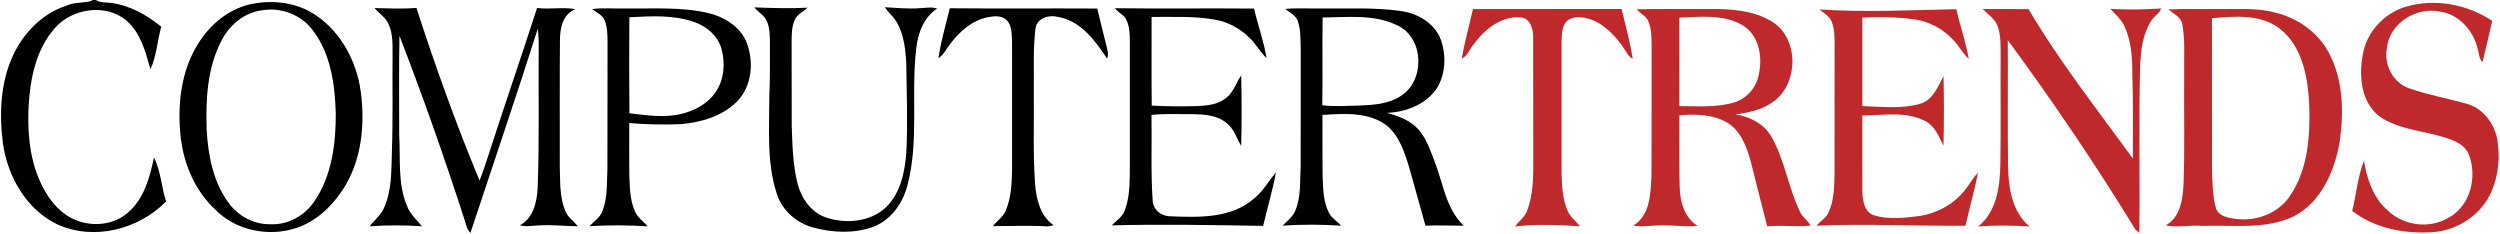
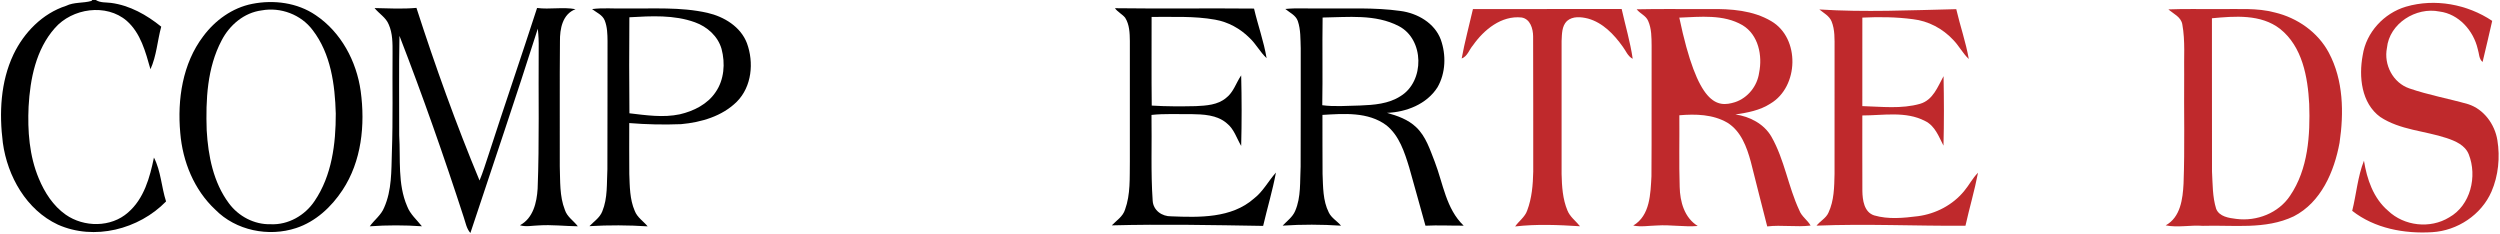
<svg xmlns="http://www.w3.org/2000/svg" width="1035pt" height="97pt" viewBox="0 0 1035 97" version="1.1">
  <g id="#000000ff">
    <path fill="#000000" opacity="1.00" d=" M 38.20 0.00 L 39.67 0.00 C 41.54 1.21 43.86 0.93 45.97 1.20 C 53.73 2.22 60.73 6.17 66.75 11.04 C 65.15 16.88 64.83 23.11 62.29 28.66 C 60.26 21.52 58.27 13.76 52.49 8.64 C 43.99 1.29 29.86 3.40 22.69 11.65 C 14.87 20.48 12.47 32.67 11.84 44.11 C 11.37 54.17 12.13 64.53 16.06 73.90 C 18.46 79.69 22.00 85.22 27.20 88.87 C 34.76 94.16 45.98 94.23 53.02 87.97 C 59.64 82.25 62.04 73.46 63.73 65.23 C 66.64 70.85 66.81 77.41 68.75 83.39 C 57.48 94.97 38.98 99.71 23.97 93.00 C 10.94 86.91 3.09 73.02 1.18 59.14 C -0.37 46.89 0.20 33.88 5.57 22.56 C 9.93 13.43 17.61 5.56 27.37 2.41 C 30.67 0.80 34.42 1.37 37.86 0.39 L 38.20 0.00 Z" />
    <path fill="#000000" opacity="1.00" d=" M 104.41 1.60 C 113.32 -0.16 123.09 1.08 130.70 6.28 C 141.21 13.33 147.61 25.37 149.33 37.74 C 151.23 51.68 149.71 66.77 141.78 78.73 C 137.18 85.71 130.67 91.76 122.61 94.41 C 111.20 98.18 97.65 95.46 89.14 86.80 C 80.36 78.63 75.60 66.86 74.63 55.04 C 73.37 41.22 75.56 26.33 84.13 15.03 C 89.06 8.39 96.22 3.21 104.41 1.60 M 108.29 4.31 C 101.06 5.23 95.02 10.39 91.76 16.72 C 85.73 28.09 85.15 41.35 85.57 53.94 C 86.18 64.49 88.31 75.50 94.75 84.14 C 98.74 89.56 105.28 93.02 112.06 92.83 C 119.31 93.18 126.26 89.19 130.23 83.23 C 137.40 72.69 139.04 59.49 139.01 47.03 C 138.68 35.06 136.97 22.24 129.45 12.47 C 124.64 6.03 116.17 2.85 108.29 4.31 Z" />
    <path fill="#000000" opacity="1.00" d=" M 155.07 3.34 C 160.85 3.47 166.64 3.78 172.41 3.26 C 180.21 27.40 188.78 51.30 198.53 74.73 C 199.96 71.28 201.05 67.72 202.23 64.18 C 208.80 43.84 215.77 23.63 222.35 3.30 C 227.64 3.99 233.04 2.81 238.28 3.80 C 232.83 5.85 231.76 11.98 231.82 17.12 C 231.66 34.39 231.80 51.67 231.75 68.95 C 231.97 74.95 231.61 81.18 233.85 86.87 C 234.75 89.76 237.46 91.37 239.22 93.68 C 233.82 93.62 228.43 92.96 223.03 93.32 C 220.44 93.38 217.79 94.02 215.25 93.26 C 220.76 90.31 222.22 83.84 222.58 78.11 C 223.33 58.75 222.86 39.37 223.02 20.00 C 223.07 17.29 222.95 14.57 222.65 11.87 C 213.67 40.17 204.07 68.27 194.74 96.46 C 193.14 94.65 192.76 92.21 192.01 90.00 C 183.80 64.72 174.99 39.62 165.38 14.84 C 165.10 28.57 165.30 42.31 165.27 56.05 C 165.87 65.84 164.56 76.14 168.56 85.39 C 169.80 88.68 172.55 90.99 174.67 93.68 C 167.48 93.18 160.27 93.17 153.08 93.69 C 154.99 91.03 157.82 89.03 159.05 85.91 C 162.24 78.72 162.00 70.70 162.24 63.01 C 162.72 49.35 162.40 35.68 162.52 22.01 C 162.53 18.01 162.59 13.82 160.92 10.10 C 159.77 7.23 156.93 5.67 155.07 3.34 Z" />
    <path fill="#000000" opacity="1.00" d=" M 245.11 3.76 C 249.70 3.15 254.33 3.65 258.95 3.50 C 270.26 3.66 281.76 2.80 292.89 5.32 C 299.74 6.89 306.61 11.03 309.22 17.86 C 312.17 25.86 311.27 35.84 305.06 42.09 C 299.00 48.13 290.29 50.65 281.97 51.40 C 274.81 51.69 267.64 51.53 260.51 50.95 C 260.52 57.97 260.45 64.99 260.53 72.01 C 260.73 77.15 260.69 82.51 262.79 87.32 C 263.80 90.00 266.36 91.58 268.13 93.71 C 260.09 93.20 252.06 93.15 244.02 93.63 C 245.88 91.69 248.34 90.11 249.35 87.51 C 251.63 81.98 251.15 75.88 251.46 70.04 C 251.56 52.36 251.45 34.67 251.52 16.98 C 251.49 14.11 251.42 11.13 250.34 8.43 C 249.41 6.14 246.93 5.18 245.11 3.76 M 260.56 7.15 C 260.47 20.40 260.44 33.65 260.58 46.90 C 267.49 47.71 274.56 48.78 281.46 47.32 C 287.16 46.00 292.88 43.17 296.23 38.19 C 299.84 33.03 300.31 26.19 298.72 20.24 C 297.21 14.97 292.77 11.04 287.71 9.23 C 279.04 6.08 269.62 6.64 260.56 7.15 Z" />
-     <path fill="#000000" opacity="1.00" d=" M 312.30 3.06 C 319.65 3.32 326.98 3.60 334.33 3.18 C 332.65 4.86 330.16 5.78 329.12 8.04 C 327.78 10.79 327.76 13.95 327.73 16.95 C 327.79 28.62 327.71 40.29 327.77 51.96 C 328.06 60.02 328.22 68.18 330.20 76.04 C 331.75 82.13 335.81 87.93 341.95 90.03 C 350.15 92.81 360.29 91.91 366.81 85.81 C 372.87 79.90 374.65 71.11 375.22 62.98 C 375.86 50.67 375.35 38.34 375.19 26.02 C 374.78 18.88 373.84 10.85 368.41 5.63 C 367.65 4.82 366.97 3.94 366.37 3.00 C 371.24 3.23 376.11 3.79 380.99 3.38 C 383.31 3.30 385.71 2.76 387.98 3.56 C 382.35 7.23 379.98 13.87 379.30 20.27 C 377.10 39.07 380.56 58.38 375.64 76.89 C 373.69 84.39 368.56 91.44 361.06 94.08 C 353.27 96.77 344.65 96.32 336.78 94.23 C 329.80 92.41 323.75 87.10 321.58 80.15 C 317.33 67.20 318.53 53.37 318.50 39.96 C 318.85 31.98 318.76 23.99 318.74 16.01 C 318.62 13.05 318.41 9.86 316.69 7.34 C 315.36 5.79 313.61 4.64 312.30 3.06 Z" />
-     <path fill="#000000" opacity="1.00" d=" M 393.22 3.42 C 413.56 3.62 433.91 3.41 454.26 3.53 C 455.53 8.68 456.75 13.85 458.07 19.00 C 458.44 20.70 459.14 22.53 458.31 24.23 C 453.42 16.82 447.41 8.61 438.05 7.01 C 434.37 6.01 429.41 7.37 428.72 11.64 C 427.62 20.37 428.12 29.22 428.00 38.01 C 428.13 50.71 427.62 63.43 428.52 76.12 C 429.01 82.48 430.64 89.36 436.19 93.25 C 435.65 93.37 434.59 93.62 434.05 93.74 C 426.39 93.28 418.72 93.61 411.06 93.62 C 412.72 91.43 415.23 89.90 416.32 87.30 C 418.68 81.86 418.88 75.83 419.00 69.99 C 418.99 52.34 419.02 34.68 418.99 17.03 C 418.78 14.06 419.01 10.53 416.70 8.28 C 414.62 6.28 411.46 6.62 408.89 7.15 C 402.37 8.45 397.14 13.15 393.27 18.33 C 391.75 20.29 390.67 22.69 388.54 24.09 C 389.50 17.09 391.55 10.28 393.22 3.42 Z" />
    <path fill="#000000" opacity="1.00" d=" M 461.59 3.40 C 480.78 3.66 499.98 3.36 519.17 3.55 C 520.77 10.43 523.21 17.10 524.37 24.07 C 521.68 21.56 520.00 18.21 517.32 15.70 C 513.45 11.83 508.45 9.08 503.04 8.14 C 494.37 6.58 485.52 7.08 476.76 7.00 C 476.79 19.24 476.67 31.47 476.82 43.71 C 482.89 44.09 488.98 44.07 495.07 43.94 C 499.38 43.73 504.14 43.47 507.60 40.54 C 510.70 38.19 511.73 34.28 513.85 31.20 C 514.09 40.93 514.10 50.68 513.85 60.41 C 511.97 57.24 510.92 53.43 507.92 51.06 C 503.85 47.50 498.11 47.33 492.98 47.24 C 487.56 47.32 482.12 46.99 476.72 47.58 C 476.92 59.42 476.39 71.29 477.21 83.11 C 477.45 87.11 481.08 89.65 484.90 89.56 C 496.50 90.02 509.82 90.40 519.11 82.22 C 522.92 79.30 525.09 74.95 528.24 71.44 C 526.85 78.88 524.66 86.15 522.94 93.52 C 502.05 93.18 481.16 92.75 460.28 93.30 C 462.25 91.26 464.90 89.64 465.77 86.77 C 468.07 80.45 467.65 73.59 467.76 66.98 C 467.75 50.31 467.74 33.63 467.76 16.96 C 467.72 13.70 467.62 10.17 465.81 7.33 C 464.58 5.83 462.73 4.99 461.59 3.40 Z" />
    <path fill="#000000" opacity="1.00" d=" M 532.12 3.71 C 537.06 3.21 542.03 3.63 546.99 3.50 C 557.93 3.63 568.94 3.01 579.82 4.54 C 586.81 5.47 593.91 9.50 596.48 16.37 C 598.75 22.73 598.54 30.24 595.11 36.15 C 590.67 43.14 582.19 46.43 574.20 46.72 C 578.54 47.93 583.00 49.48 586.31 52.68 C 590.34 56.49 592.01 61.96 593.99 66.98 C 597.46 75.99 598.64 86.43 605.96 93.42 C 600.68 93.46 595.41 93.17 590.14 93.44 C 587.97 85.39 585.62 77.39 583.42 69.35 C 581.48 63.04 579.32 56.18 573.98 51.88 C 566.42 46.23 556.38 47.04 547.49 47.57 C 547.55 55.70 547.44 63.82 547.54 71.95 C 547.77 77.34 547.63 83.03 550.12 87.97 C 551.22 90.26 553.59 91.51 555.18 93.43 C 547.13 92.91 539.07 92.87 531.01 93.41 C 532.82 91.49 535.13 89.87 536.19 87.36 C 538.70 81.56 538.13 75.11 538.46 68.95 C 538.55 52.64 538.47 36.32 538.50 20.00 C 538.36 16.22 538.53 12.30 537.28 8.67 C 536.44 6.29 533.92 5.23 532.12 3.71 M 547.56 7.26 C 547.37 19.36 547.64 31.47 547.42 43.56 C 552.61 44.26 557.85 43.76 563.06 43.68 C 568.80 43.45 574.87 43.02 579.82 39.80 C 589.87 33.68 589.71 16.28 579.09 10.80 C 569.41 5.76 558.08 7.12 547.56 7.26 Z" />
  </g>
  <g id="#bf292cff">
    <path fill="#bf292c" opacity="1.00" d=" M 996.08 2.76 C 1008.05 -0.74 1021.47 1.74 1031.77 8.64 C 1030.43 14.31 1029.20 20.01 1027.79 25.66 C 1026.22 24.35 1026.39 22.10 1025.79 20.31 C 1024.04 12.71 1017.95 5.77 1009.94 4.77 C 1000.25 2.79 989.18 9.70 988.19 19.86 C 986.82 26.77 990.67 34.27 997.44 36.59 C 1005.39 39.35 1013.74 40.82 1021.83 43.13 C 1028.31 45.21 1032.83 51.43 1033.91 58.01 C 1035.07 65.14 1034.34 72.70 1031.46 79.35 C 1027.26 88.96 1017.34 95.50 1006.94 96.12 C 995.38 96.83 983.09 94.57 973.81 87.28 C 975.54 80.40 976.07 73.13 978.68 66.53 C 979.91 74.20 982.57 82.06 988.66 87.25 C 995.31 93.60 1006.10 94.82 1013.95 90.00 C 1022.83 85.05 1025.67 72.98 1022.07 63.91 C 1020.55 60.07 1016.53 58.38 1012.90 57.16 C 1003.80 54.14 993.64 53.83 985.44 48.44 C 977.57 42.71 976.50 31.74 978.16 22.85 C 979.60 13.38 986.97 5.45 996.08 2.76 Z" />
    <path fill="#bf292c" opacity="1.00" d=" M 605.13 24.22 C 606.39 17.34 608.25 10.57 609.80 3.75 C 630.32 3.74 650.85 3.77 671.37 3.73 C 672.90 10.60 674.93 17.38 675.94 24.34 C 673.87 23.31 673.10 20.98 671.77 19.25 C 668.19 14.24 663.59 9.41 657.48 7.70 C 654.61 6.97 651.11 6.60 648.72 8.70 C 646.54 10.84 646.66 14.13 646.50 16.96 C 646.49 35.32 646.50 53.69 646.50 72.05 C 646.62 77.15 646.93 82.40 648.93 87.17 C 649.99 89.80 652.40 91.50 654.13 93.67 C 645.17 93.11 636.21 92.72 627.27 93.75 C 628.83 91.48 631.33 89.86 632.25 87.17 C 634.20 82.04 634.65 76.46 634.76 71.01 C 634.71 52.35 634.81 33.68 634.71 15.02 C 634.69 11.87 633.52 7.83 629.94 7.24 C 621.58 6.35 614.35 12.30 609.81 18.76 C 608.24 20.55 607.54 23.34 605.13 24.22 Z" />
-     <path fill="#bf292c" opacity="1.00" d=" M 677.59 3.85 C 687.72 3.61 697.86 3.83 707.99 3.74 C 716.59 3.64 725.73 4.26 733.30 8.76 C 745.31 15.78 744.75 35.91 732.97 42.88 C 728.65 45.70 723.48 46.65 718.46 47.39 C 724.37 48.20 730.29 51.28 733.35 56.56 C 738.80 66.10 740.29 77.23 744.93 87.11 C 745.87 89.63 748.31 91.10 749.59 93.38 C 743.76 94.10 737.58 93.04 731.63 93.74 C 729.30 84.84 727.13 75.89 724.84 66.98 C 723.18 60.89 720.78 54.29 715.15 50.80 C 709.17 47.31 701.96 47.15 695.25 47.72 C 695.34 57.61 695.07 67.50 695.39 77.38 C 695.52 83.52 697.33 90.15 702.87 93.56 C 697.24 94.02 691.62 92.98 685.99 93.35 C 682.71 93.42 679.40 94.04 676.16 93.38 C 683.19 89.22 683.30 80.20 683.70 72.99 C 683.83 54.99 683.70 36.99 683.77 18.99 C 683.73 15.51 683.77 11.86 682.32 8.62 C 681.40 6.45 678.97 5.64 677.59 3.85 M 695.23 7.30 C 695.27 19.52 695.24 31.73 695.25 43.94 C 702.93 43.92 710.87 44.62 718.32 42.29 C 723.60 40.54 727.51 35.63 728.27 30.14 C 729.73 23.05 728.01 14.40 721.40 10.43 C 713.52 5.83 703.95 6.97 695.23 7.30 Z" />
+     <path fill="#bf292c" opacity="1.00" d=" M 677.59 3.85 C 687.72 3.61 697.86 3.83 707.99 3.74 C 716.59 3.64 725.73 4.26 733.30 8.76 C 745.31 15.78 744.75 35.91 732.97 42.88 C 728.65 45.70 723.48 46.65 718.46 47.39 C 724.37 48.20 730.29 51.28 733.35 56.56 C 738.80 66.10 740.29 77.23 744.93 87.11 C 745.87 89.63 748.31 91.10 749.59 93.38 C 743.76 94.10 737.58 93.04 731.63 93.74 C 729.30 84.84 727.13 75.89 724.84 66.98 C 723.18 60.89 720.78 54.29 715.15 50.80 C 709.17 47.31 701.96 47.15 695.25 47.72 C 695.34 57.61 695.07 67.50 695.39 77.38 C 695.52 83.52 697.33 90.15 702.87 93.56 C 697.24 94.02 691.62 92.98 685.99 93.35 C 682.71 93.42 679.40 94.04 676.16 93.38 C 683.19 89.22 683.30 80.20 683.70 72.99 C 683.83 54.99 683.70 36.99 683.77 18.99 C 683.73 15.51 683.77 11.86 682.32 8.62 C 681.40 6.45 678.97 5.64 677.59 3.85 M 695.23 7.30 C 702.93 43.92 710.87 44.62 718.32 42.29 C 723.60 40.54 727.51 35.63 728.27 30.14 C 729.73 23.05 728.01 14.40 721.40 10.43 C 713.52 5.83 703.95 6.97 695.23 7.30 Z" />
    <path fill="#bf292c" opacity="1.00" d=" M 753.22 3.92 C 772.09 5.12 791.00 4.23 809.89 3.79 C 811.49 10.70 813.86 17.43 815.08 24.43 C 812.56 22.07 811.00 18.91 808.58 16.46 C 804.25 11.83 798.32 8.68 792.00 7.95 C 785.05 7.03 778.00 6.95 771.01 7.29 C 770.98 19.50 771.01 31.71 771.00 43.93 C 778.94 44.15 787.20 45.18 794.94 42.97 C 800.29 41.39 802.22 35.92 804.63 31.53 C 804.82 41.11 804.86 50.71 804.60 60.29 C 802.64 56.52 801.10 52.08 796.98 50.10 C 789.02 45.92 779.61 47.80 771.00 47.80 C 771.02 58.21 770.96 68.63 771.02 79.04 C 771.08 82.80 771.71 87.80 775.88 89.17 C 781.77 90.89 788.04 90.25 794.04 89.50 C 801.41 88.52 808.45 84.86 813.17 79.07 C 815.22 76.65 816.63 73.75 818.90 71.51 C 817.48 78.90 815.33 86.12 813.70 93.46 C 793.14 93.60 772.59 92.58 752.04 93.42 C 753.55 91.50 755.98 90.35 756.99 88.03 C 759.33 83.04 759.38 77.41 759.50 72.01 C 759.51 54.66 759.48 37.30 759.51 19.95 C 759.50 16.23 759.70 12.35 758.26 8.83 C 757.33 6.57 755.01 5.40 753.22 3.92 Z" />
-     <path fill="#bf292c" opacity="1.00" d=" M 820.84 3.75 C 827.16 3.71 833.49 3.75 839.82 3.79 C 852.61 25.49 868.24 45.29 882.99 65.65 C 882.94 53.76 883.19 41.86 882.76 29.97 C 882.81 23.63 882.26 17.13 879.71 11.25 C 878.46 8.20 875.84 6.06 873.69 3.67 C 880.69 4.12 887.70 3.94 894.70 3.50 C 894.05 5.67 891.74 6.70 890.61 8.57 C 887.11 14.03 886.30 20.71 886.03 27.05 C 885.37 50.16 886.01 73.29 885.67 96.41 C 885.26 96.06 884.43 95.35 884.02 94.99 C 867.60 68.10 849.87 41.99 831.22 16.60 C 831.34 34.05 831.12 51.50 831.33 68.94 C 831.51 77.85 833.00 87.71 840.25 93.77 C 833.15 93.26 826.05 93.26 818.96 93.74 C 826.71 87.61 827.96 77.15 828.15 67.94 C 828.39 52.96 828.16 37.97 828.26 22.98 C 828.23 19.02 828.40 14.93 827.13 11.11 C 826.09 7.91 823.09 6.03 820.84 3.75 Z" />
    <path fill="#bf292c" opacity="1.00" d=" M 897.70 3.89 C 904.80 3.59 911.91 3.83 919.02 3.75 C 926.62 3.86 934.36 3.17 941.79 5.17 C 951.10 7.38 959.62 13.32 964.15 21.85 C 970.19 33.19 970.41 46.67 968.57 59.11 C 966.39 71.02 960.92 83.79 949.60 89.57 C 937.86 95.17 924.51 93.09 911.96 93.50 C 906.84 93.10 901.63 94.32 896.59 93.30 C 902.75 89.93 903.66 82.33 903.99 76.01 C 904.54 61.02 904.11 46.00 904.25 31.00 C 904.09 24.05 904.73 17.03 903.49 10.15 C 902.99 7.01 899.84 5.75 897.70 3.89 M 915.74 7.56 C 915.79 28.71 915.71 49.86 915.77 71.02 C 916.06 76.17 915.94 81.47 917.49 86.45 C 918.79 89.71 922.77 90.25 925.84 90.63 C 934.28 91.72 943.31 88.23 948.09 81.03 C 955.60 69.99 956.46 55.97 956.01 43.02 C 955.42 31.89 953.19 19.31 943.96 11.96 C 935.96 5.76 925.20 6.68 915.74 7.56 Z" />
  </g>
</svg>